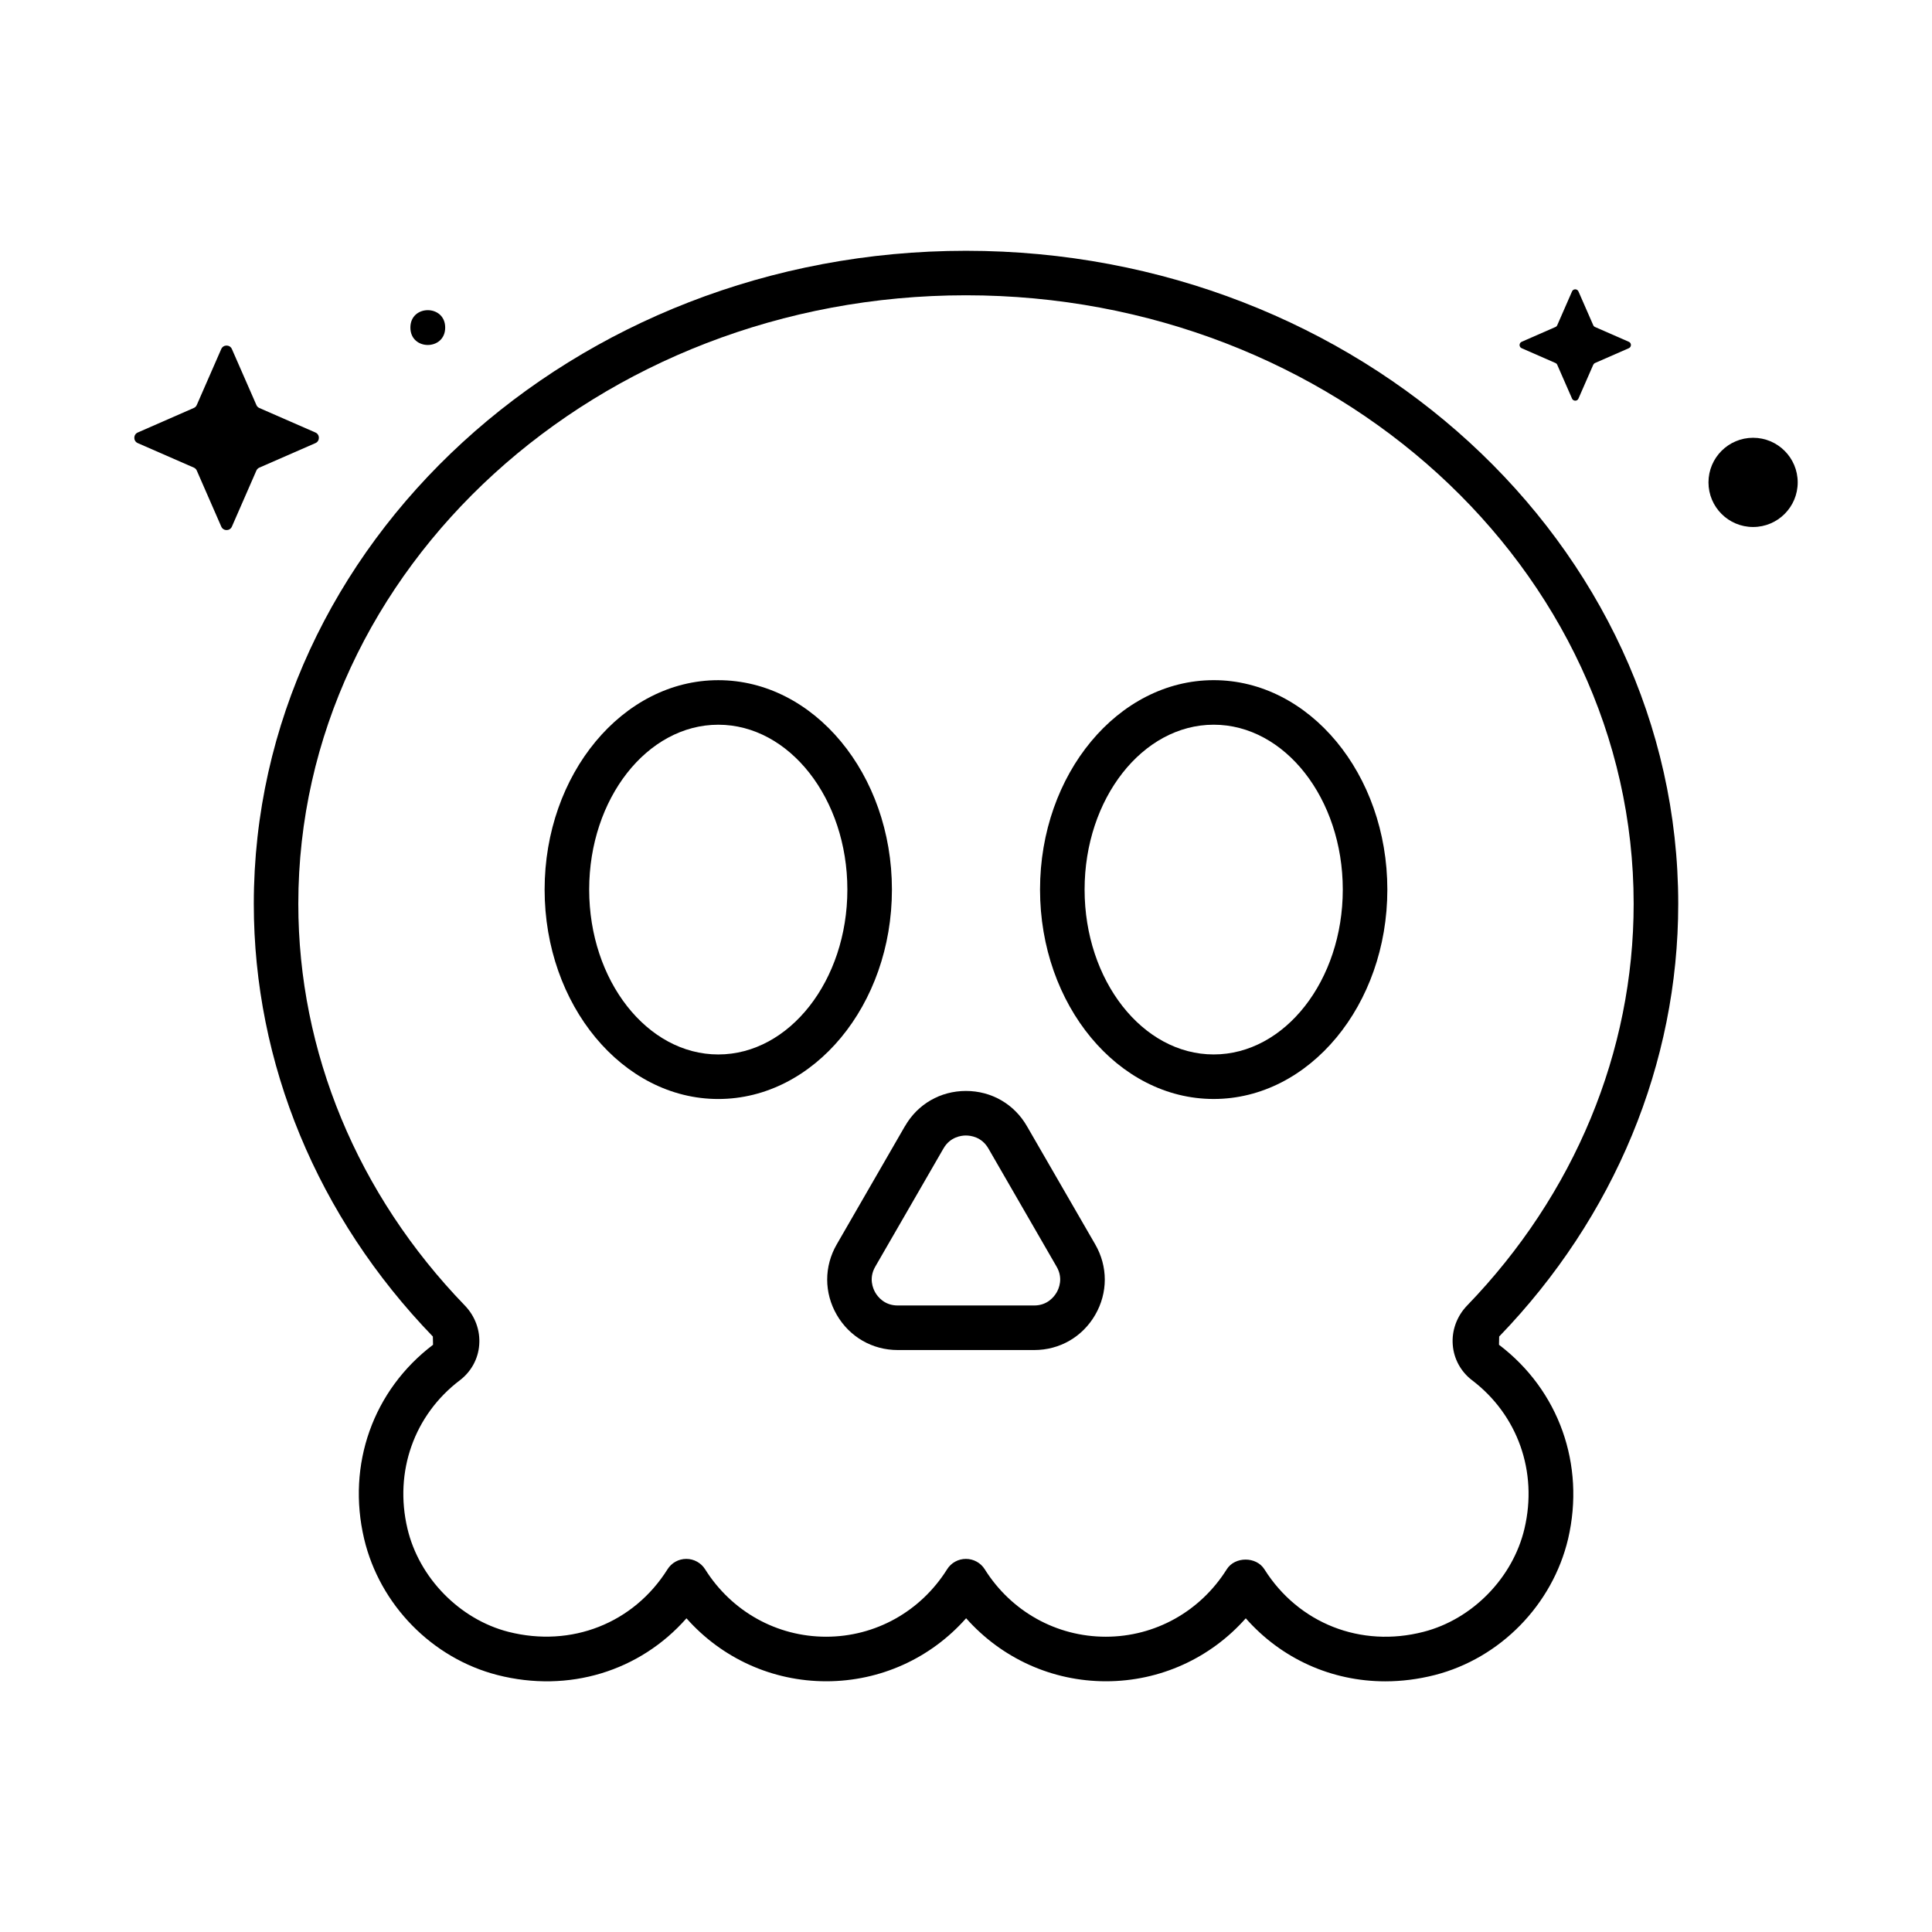
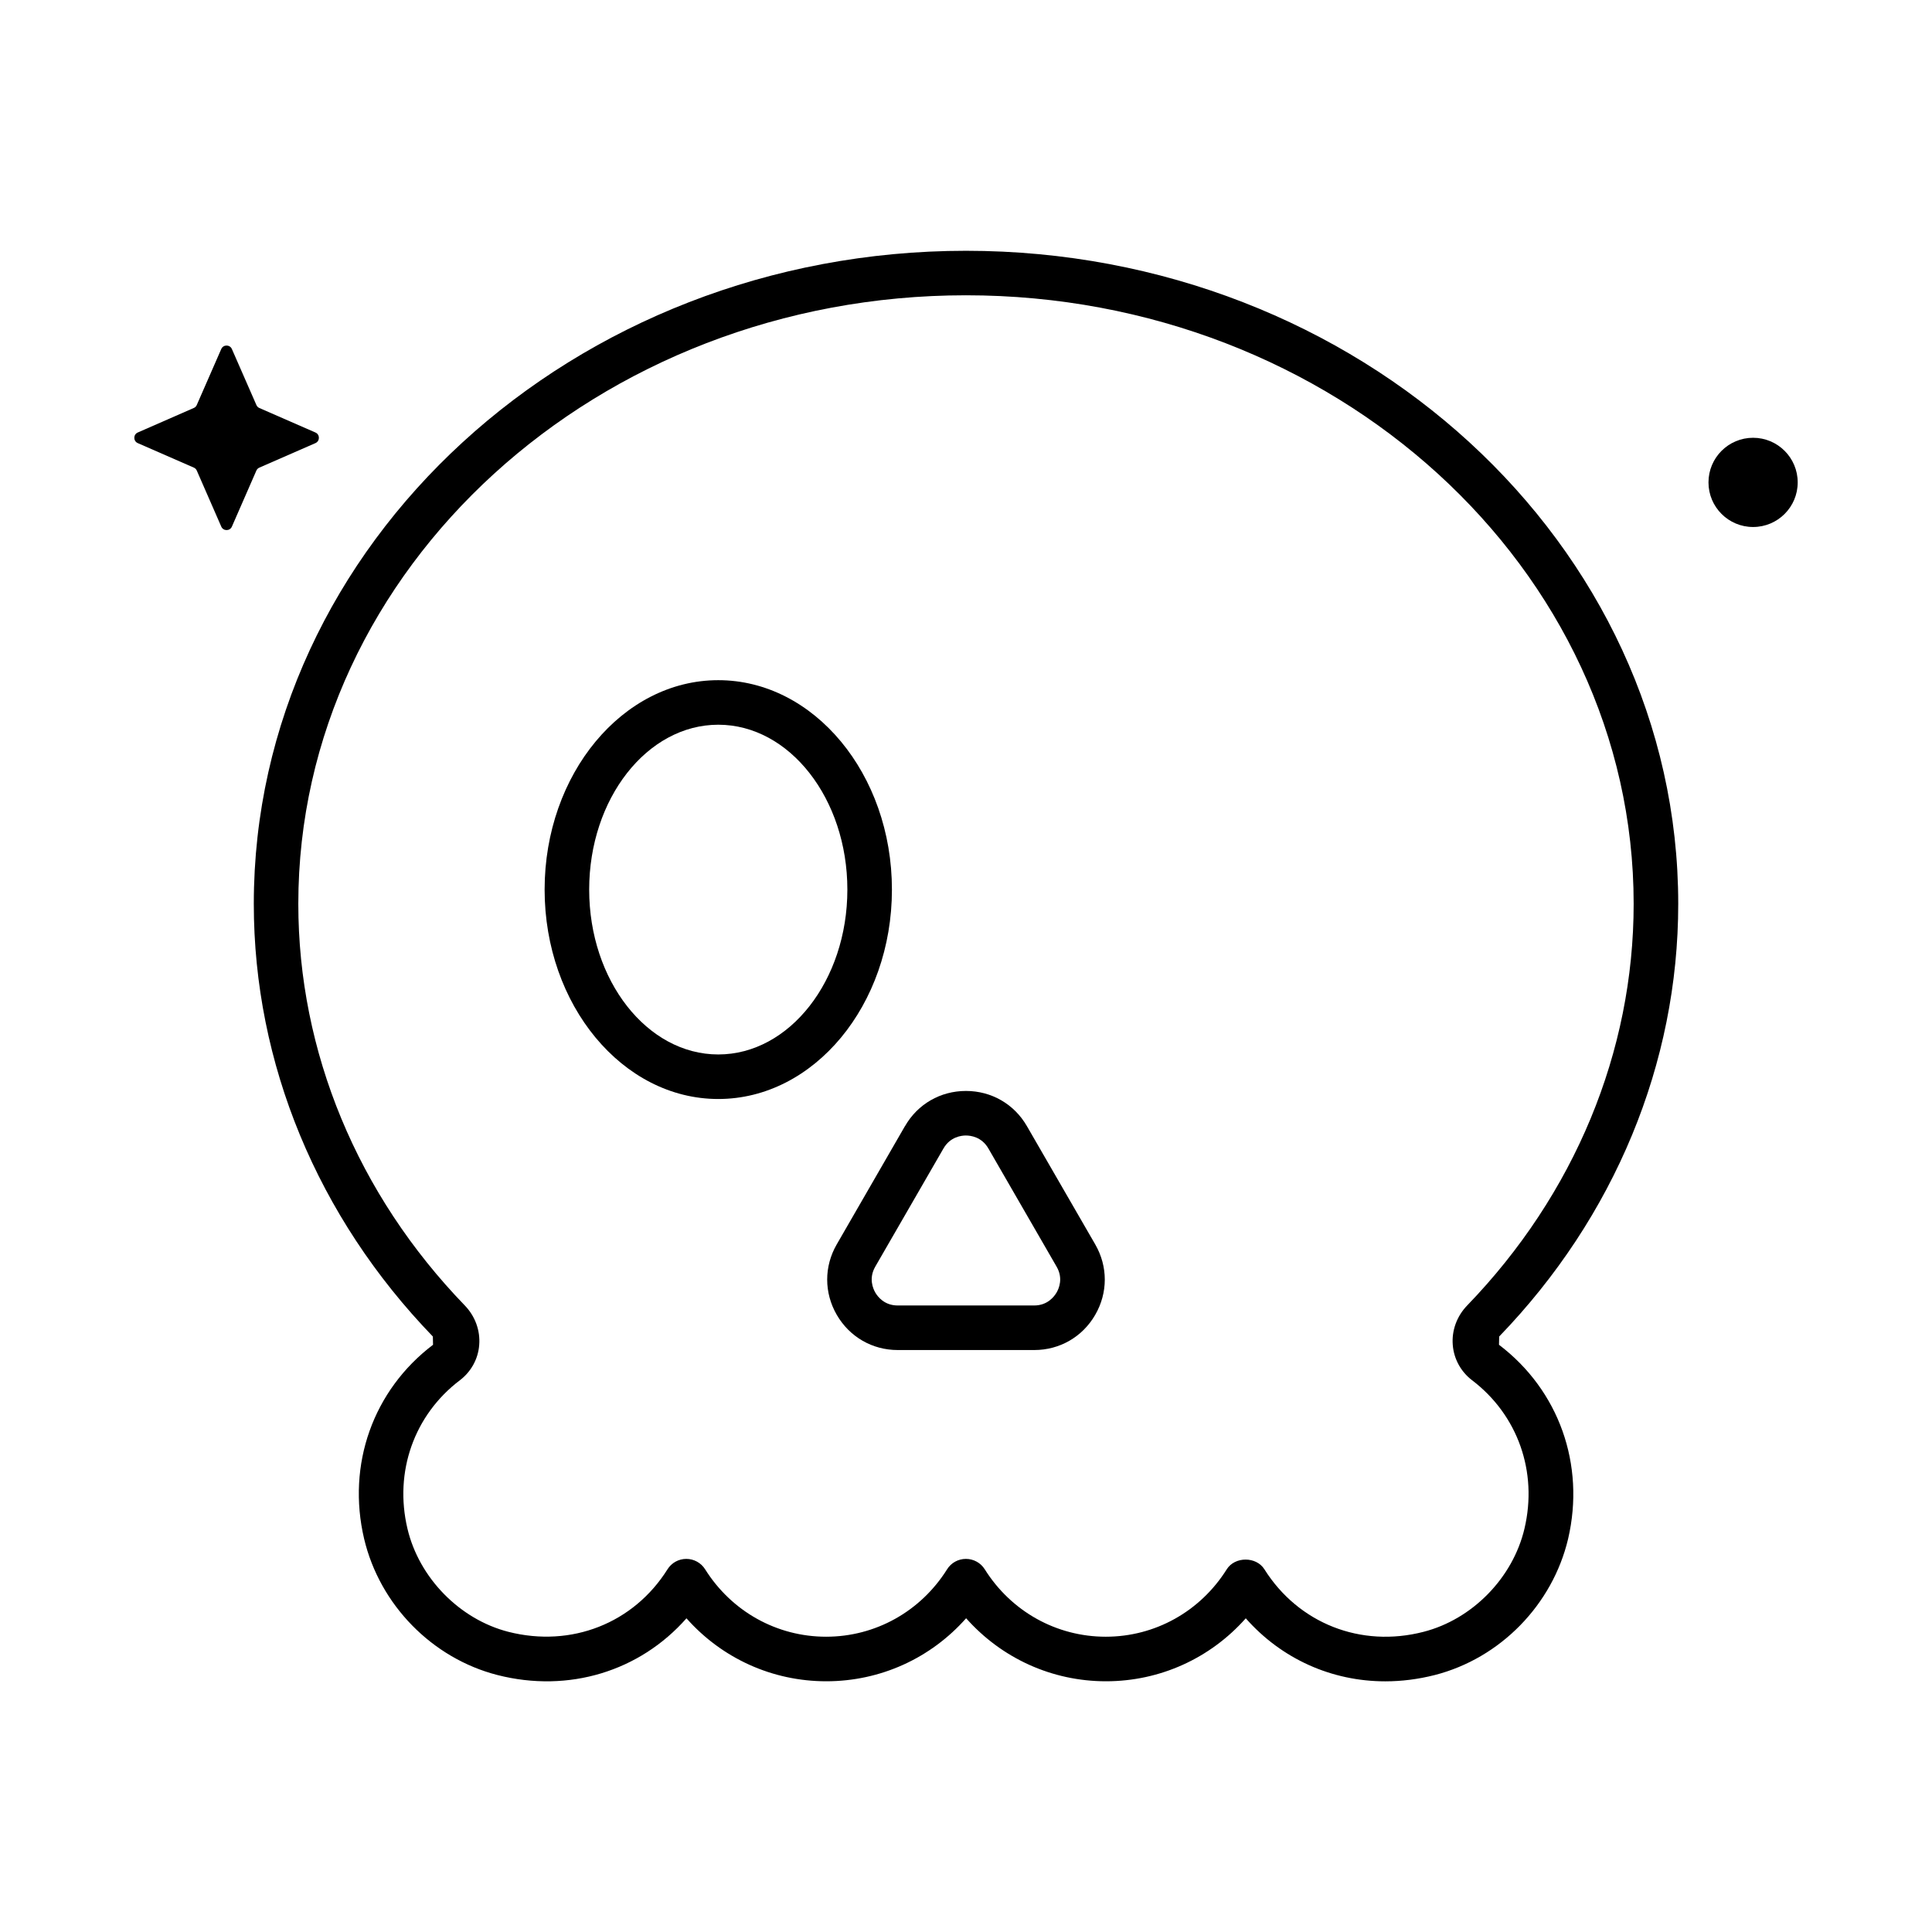
<svg xmlns="http://www.w3.org/2000/svg" fill="#000000" width="800px" height="800px" version="1.1" viewBox="144 144 512 512">
  <g>
    <path d="m212.74 267.92 14.848-6.488c1.227-0.535 1.227-2.281 0-2.816l-14.848-6.488c-0.363-0.156-0.645-0.441-0.789-0.789l-6.5-14.844c-0.535-1.227-2.281-1.227-2.816 0l-6.488 14.832c-0.156 0.363-0.441 0.645-0.789 0.789l-14.844 6.5c-1.227 0.535-1.227 2.281 0 2.816l14.848 6.488c0.363 0.156 0.645 0.441 0.789 0.789l6.488 14.848c0.535 1.227 2.281 1.227 2.816 0l6.488-14.848c0.152-0.348 0.434-0.633 0.797-0.789z" />
-     <path d="m261.98 230.81c0 6.152-9.223 6.152-9.223 0 0-6.148 9.223-6.148 9.223 0" />
-     <path d="m566.7 240.2 8.957-3.922c0.738-0.332 0.738-1.387 0-1.699l-8.957-3.922c-0.219-0.094-0.395-0.27-0.473-0.473l-3.922-8.957c-0.332-0.738-1.387-0.738-1.699 0l-3.922 8.957c-0.094 0.219-0.27 0.395-0.473 0.473l-8.957 3.922c-0.738 0.332-0.738 1.387 0 1.699l8.957 3.922c0.219 0.094 0.395 0.27 0.473 0.473l3.922 8.957c0.332 0.738 1.387 0.738 1.699 0l3.922-8.957c0.098-0.203 0.27-0.379 0.473-0.473z" />
    <path d="m620.41 271.84c0 6.527-5.293 11.82-11.824 11.82-6.527 0-11.82-5.293-11.82-11.82 0-6.531 5.293-11.824 11.82-11.824 6.531 0 11.824 5.293 11.824 11.824" />
    <path d="m541.25 500.38 0.047-2.188c30.59-31.676 47.453-72.406 47.453-114.66 0-95.441-84.672-173.07-188.75-173.07-104.07 0-188.74 77.633-188.74 173.07 0 42.273 16.848 82.988 47.453 114.66l0.047 2.188c-15.902 12.059-22.891 31.773-18.262 51.422 4.141 17.492 18.012 31.66 35.344 36.102 18.879 4.816 37.723-1.008 50.082-15.035 9.352 10.562 22.688 16.688 37.047 16.688s27.711-6.125 37.062-16.703c9.383 10.578 22.719 16.703 37.062 16.703s27.695-6.125 37.047-16.688c9.477 10.754 22.766 16.703 36.984 16.703 4.312 0 8.707-0.551 13.098-1.668 17.352-4.441 31.203-18.609 35.344-36.102 4.574-19.652-2.43-39.363-18.316-51.422zm6.754 48.711c-3.07 13.066-13.84 24.059-26.766 27.363-16.641 4.297-33.141-2.266-42.148-16.562-2.156-3.449-7.84-3.449-9.996 0-7.023 11.18-19.004 17.855-32.055 17.855s-25.047-6.676-32.07-17.871c-1.07-1.715-2.961-2.754-4.992-2.754s-3.922 1.039-4.992 2.769c-7.023 11.18-19.004 17.855-32.055 17.855-13.051 0-25.031-6.676-32.055-17.855-1.07-1.715-2.961-2.769-4.992-2.769s-3.922 1.039-4.992 2.769c-8.988 14.297-25.473 20.797-42.148 16.562-12.926-3.305-23.695-14.312-26.766-27.363-3.559-15.051 1.777-30.117 13.902-39.312 2.961-2.25 4.848-5.652 5.117-9.352 0.316-3.824-1.086-7.637-3.809-10.453-28.465-29.441-44.129-67.242-44.129-106.45 0-88.922 79.367-161.27 176.93-161.27 97.566 0 176.95 72.344 176.95 161.27 0 39.188-15.664 76.988-44.129 106.45-2.723 2.816-4.125 6.629-3.809 10.453 0.285 3.699 2.156 7.102 5.117 9.352 12.109 9.211 17.445 24.262 13.887 39.312z" />
    <path d="m380.37 379.75c0-30.605-20.656-55.496-46.02-55.496-25.363 0-46.02 24.906-46.02 55.496s20.656 55.496 46.02 55.496c25.363 0.004 46.02-24.887 46.02-55.496zm-46.02 43.691c-18.863 0-34.211-19.602-34.211-43.691s15.352-43.691 34.211-43.691c18.863 0 34.211 19.602 34.211 43.691s-15.352 43.691-34.211 43.691z" />
-     <path d="m465.64 324.25c-25.363 0-46.02 24.906-46.02 55.496s20.656 55.496 46.02 55.496 46.02-24.891 46.02-55.496-20.656-55.496-46.02-55.496zm0 99.188c-18.863 0-34.211-19.602-34.211-43.691s15.352-43.691 34.211-43.691c18.863 0 34.211 19.602 34.211 43.691s-15.352 43.691-34.211 43.691z" />
-     <path d="m416.15 442.45c-3.371-5.856-9.414-9.336-16.152-9.336h-0.016c-6.754 0-12.801 3.481-16.152 9.336h-0.016l-18.074 31.332c-3.371 5.84-3.371 12.816 0.016 18.672 3.387 5.84 9.414 9.32 16.152 9.32h36.18c6.754 0 12.785-3.496 16.152-9.32 3.387-5.856 3.387-12.832 0-18.688zm7.856 44.082c-0.598 1.023-2.363 3.434-5.934 3.434h-36.18c-3.574 0-5.336-2.394-5.934-3.434-0.598-1.039-1.793-3.762 0-6.863l18.074-31.316c1.777-3.086 4.754-3.434 5.934-3.434l0.031 0.004c1.18 0 4.141 0.332 5.934 3.434l18.074 31.316c1.812 3.098 0.598 5.836 0 6.859z" />
+     <path d="m416.15 442.45c-3.371-5.856-9.414-9.336-16.152-9.336h-0.016c-6.754 0-12.801 3.481-16.152 9.336h-0.016l-18.074 31.332c-3.371 5.84-3.371 12.816 0.016 18.672 3.387 5.84 9.414 9.32 16.152 9.32h36.18c6.754 0 12.785-3.496 16.152-9.32 3.387-5.856 3.387-12.832 0-18.688zm7.856 44.082c-0.598 1.023-2.363 3.434-5.934 3.434h-36.18c-3.574 0-5.336-2.394-5.934-3.434-0.598-1.039-1.793-3.762 0-6.863l18.074-31.316c1.777-3.086 4.754-3.434 5.934-3.434l0.031 0.004c1.18 0 4.141 0.332 5.934 3.434l18.074 31.316c1.812 3.098 0.598 5.836 0 6.859" />
  </g>
</svg>